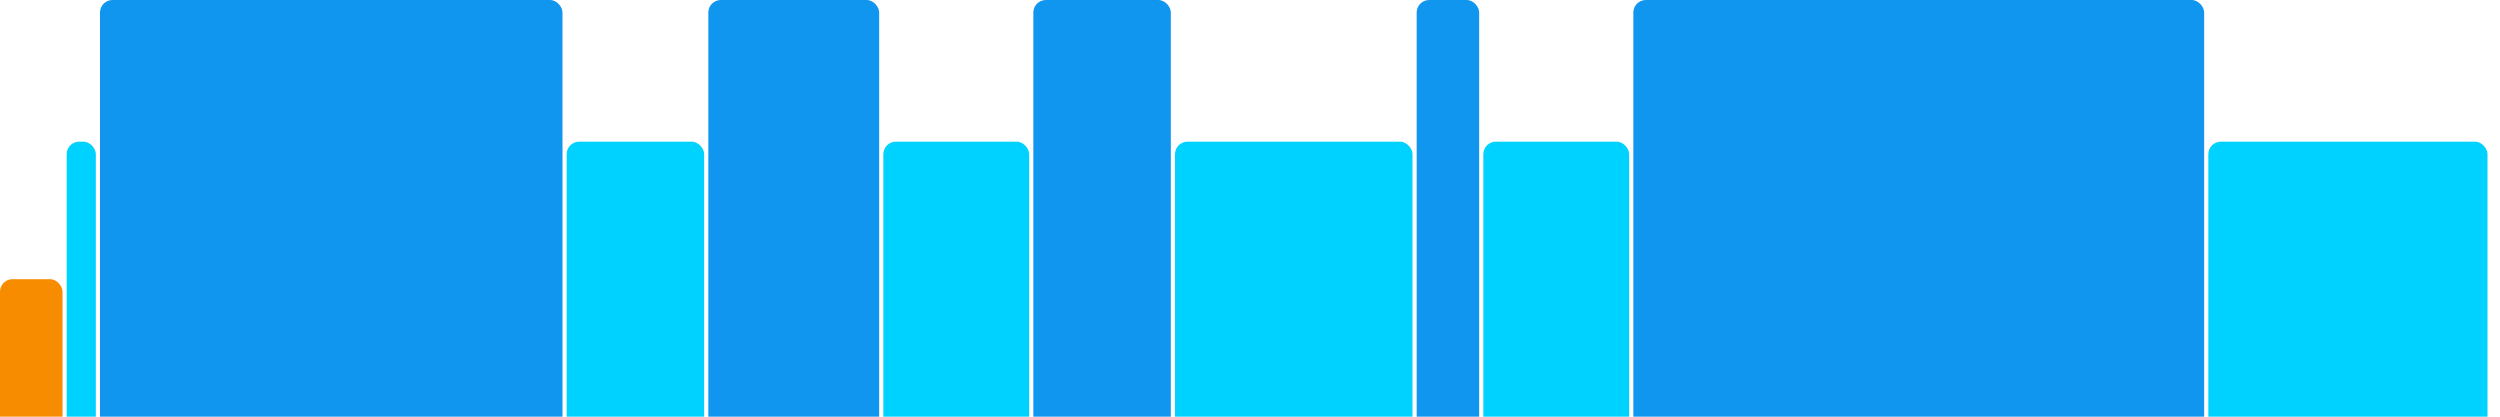
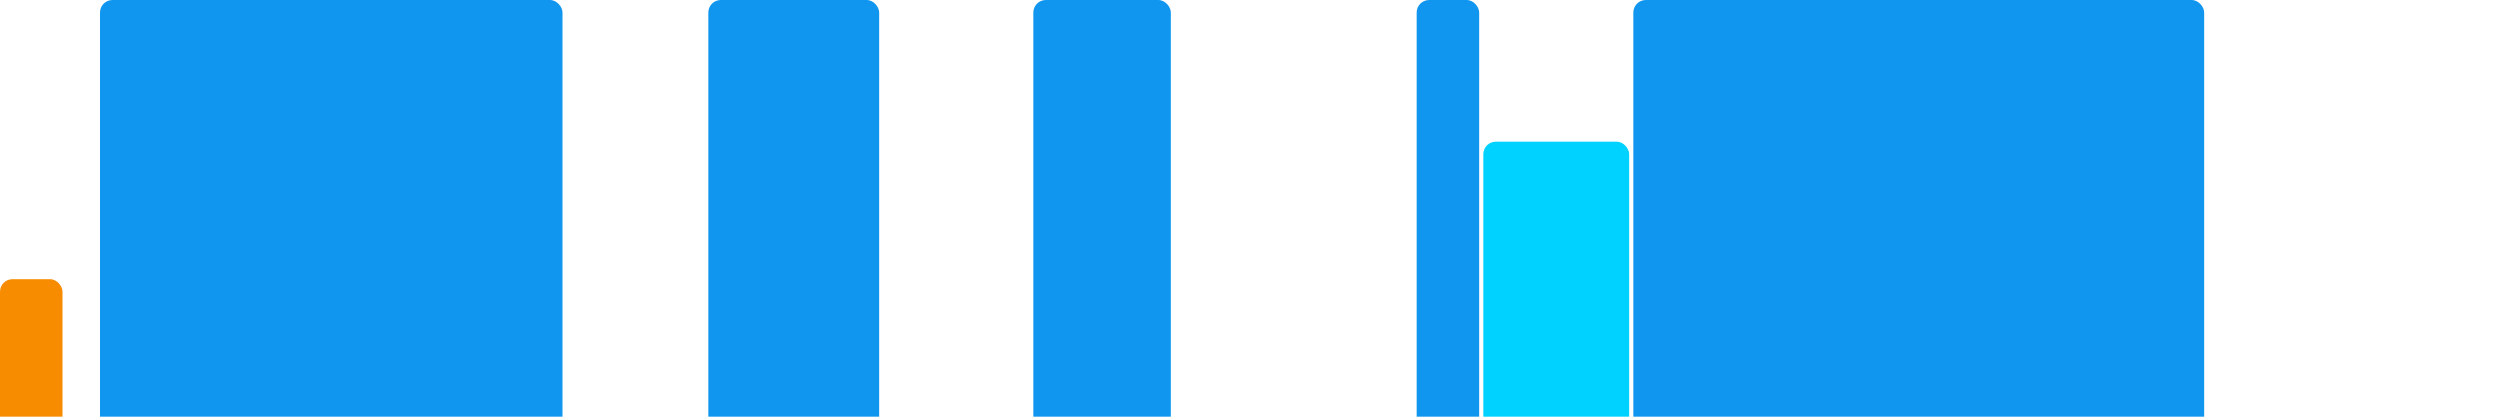
<svg xmlns="http://www.w3.org/2000/svg" version="1.1" baseProfile="full" width="600" height="100">
  <rect x="0" y="67" rx="3" ry="3" width="15" height="43" fill="rgb(248,140,0)" />
-   <rect x="16" y="34" rx="3" ry="3" width="7" height="76" fill="rgb(0,210,255)" />
  <rect x="24" y="0" rx="3" ry="3" width="111" height="110" fill="rgb(17,150,239)" />
-   <rect x="136" y="34" rx="3" ry="3" width="33" height="76" fill="rgb(0,210,255)" />
  <rect x="170" y="0" rx="3" ry="3" width="41" height="110" fill="rgb(17,150,239)" />
-   <rect x="212" y="34" rx="3" ry="3" width="35" height="76" fill="rgb(0,210,255)" />
  <rect x="248" y="0" rx="3" ry="3" width="33" height="110" fill="rgb(17,150,239)" />
-   <rect x="282" y="34" rx="3" ry="3" width="57" height="76" fill="rgb(0,210,255)" />
  <rect x="340" y="0" rx="3" ry="3" width="15" height="110" fill="rgb(17,150,239)" />
  <rect x="356" y="34" rx="3" ry="3" width="35" height="76" fill="rgb(0,210,255)" />
  <rect x="392" y="0" rx="3" ry="3" width="137" height="110" fill="rgb(17,150,239)" />
-   <rect x="530" y="34" rx="3" ry="3" width="67" height="76" fill="rgb(0,210,255)" />
</svg>